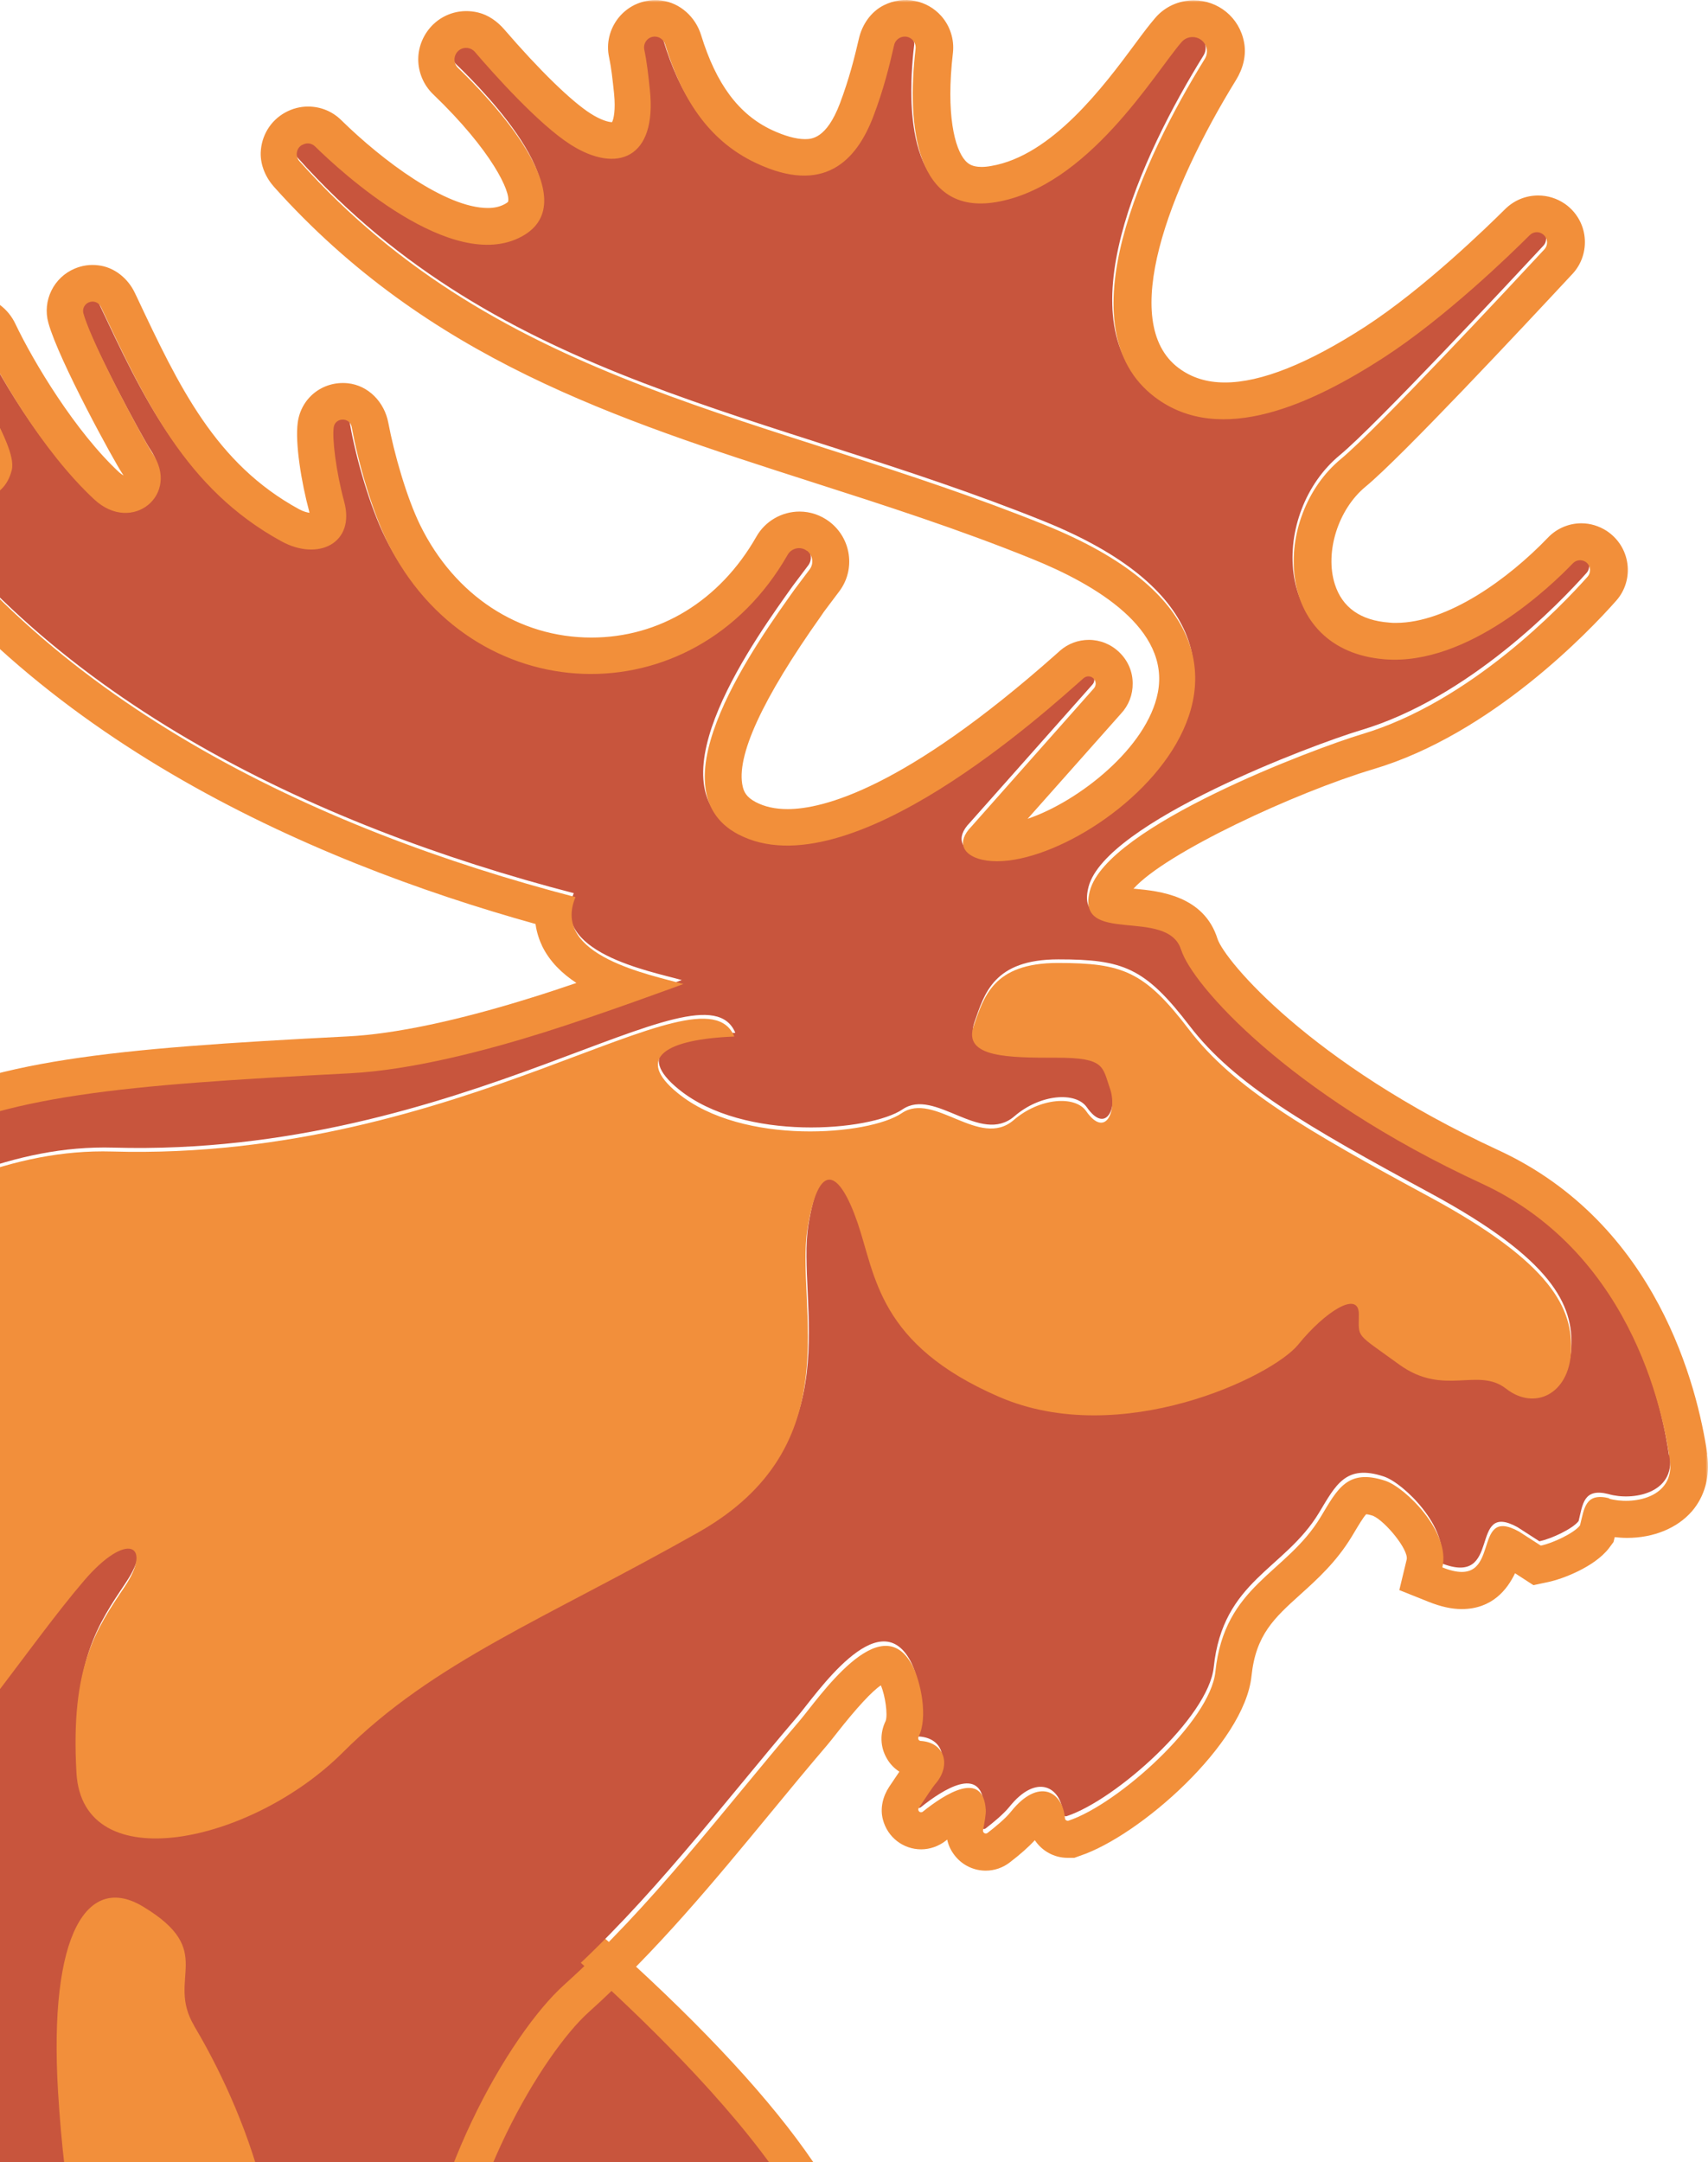
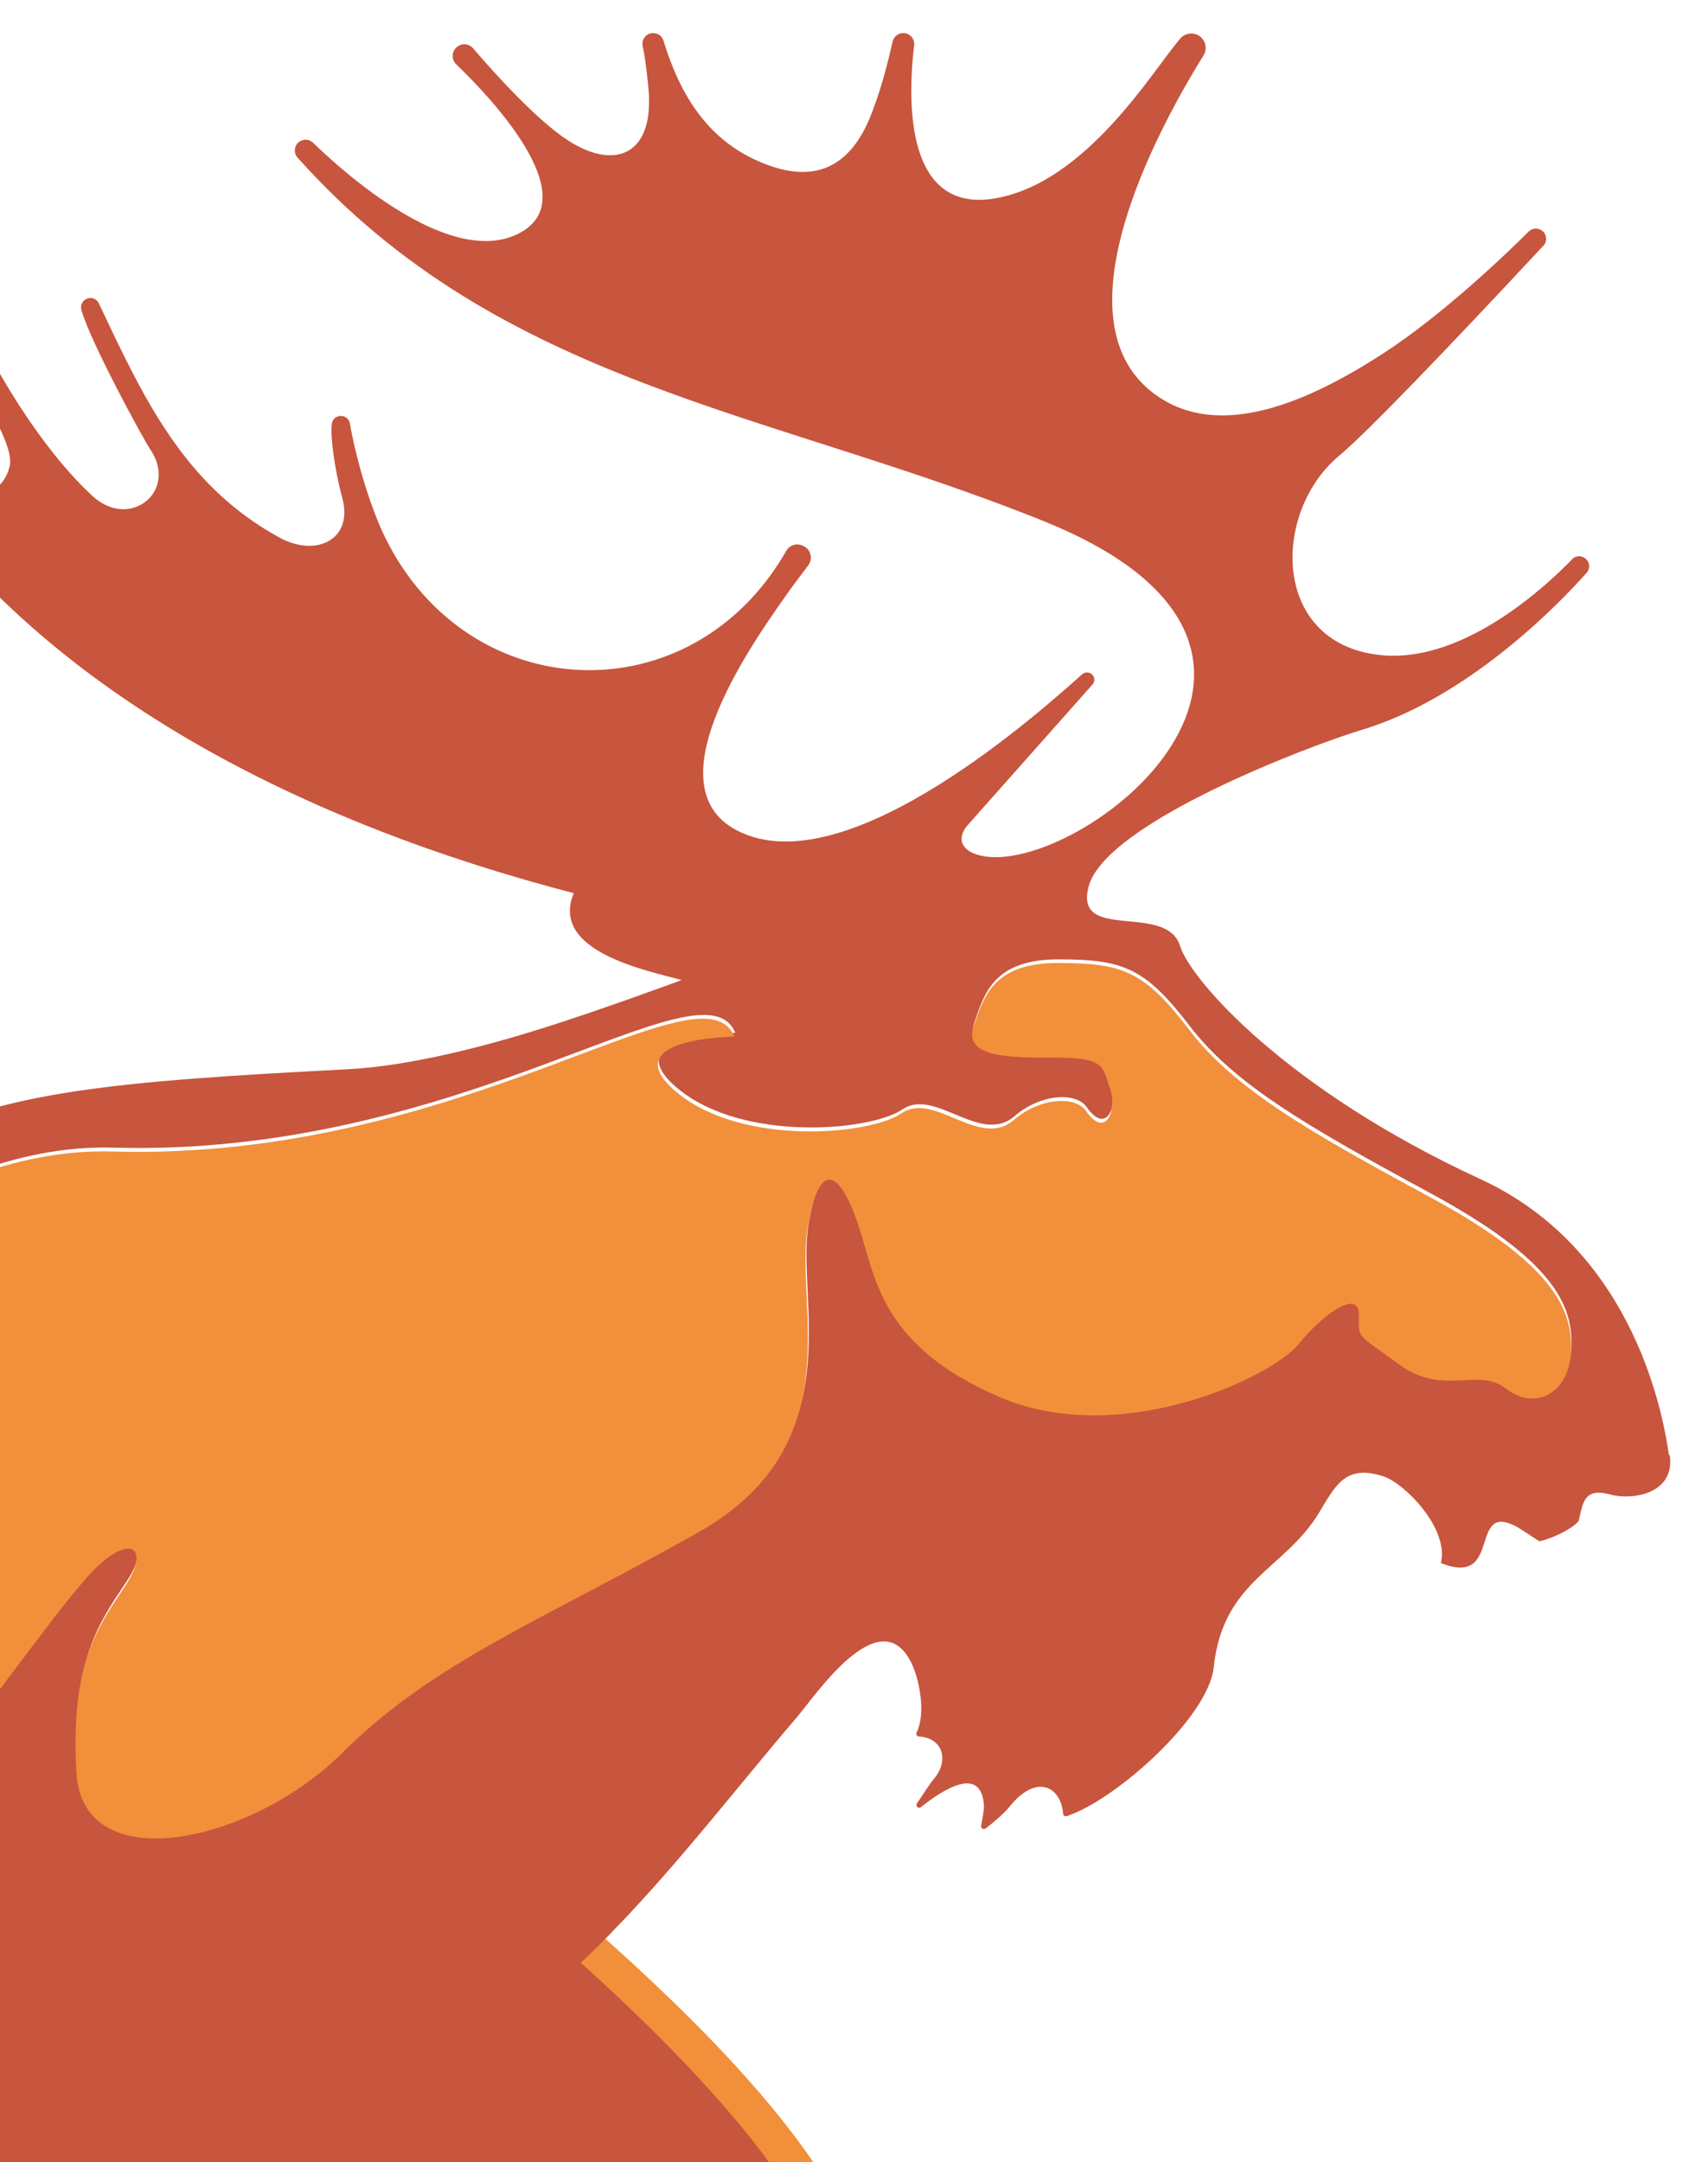
<svg xmlns="http://www.w3.org/2000/svg" xmlns:xlink="http://www.w3.org/1999/xlink" width="362px" height="458px" viewBox="0 0 362 458" version="1.1">
  <title>Moose</title>
  <defs>
    <polygon id="path-1" points="0 0 743 0 743 738 0 738" />
  </defs>
  <g id="Page-Designs" stroke="none" stroke-width="1" fill="none" fill-rule="evenodd">
    <g id="Style-Tile-R4" transform="translate(0, -9152)">
      <g id="blocks-white-RGB" />
      <g id="Testimonial-Slider-Copy" transform="translate(0, 9112)">
        <g id="Moose" transform="translate(-381, 40)">
          <path d="M452.691,674.496 C452.463,674.333 428.1,654.92 428.002,647.338 C427.545,614.396 497.497,513.476 498.15,512.561 C505.139,502.985 508.209,495.24 506.805,490.795 C505.825,487.658 502.069,484.978 495.701,482.788 C489.072,480.5 482.801,479.357 476.205,478.115 C469.967,476.938 463.501,475.729 455.924,473.539 C454.683,473.18 450.96,472.101 449.132,468.016 C447.237,463.8 448.805,459.356 450.405,455.957 C459.19,437.23 493.905,406.771 494.264,406.445 L499.359,402 L504.453,406.445 C544.654,441.479 565,468.702 565,487.363 C565,494.259 562.322,500.24 557.228,504.619 L554.55,506.907 C532.571,526.058 482.116,599.558 474.343,632.959 C471.208,646.358 470.62,648.449 468.889,653.254 C467.746,656.456 464.807,666.653 464.546,668.745 L463.109,681 L452.691,674.464 L452.691,674.496 Z" id="Fill-1" fill="#F28F3A" />
          <path d="M457.806,668 C458.129,664.891 461.483,653.6 462.516,650.687 C464.032,646.432 464.515,644.861 467.644,631.246 C475.611,596.62 526.058,521.41 549.346,500.857 L551.959,498.599 C574.667,478.635 514.124,424.633 499.835,412 C488.126,422.375 464.58,445.645 458.419,459.03 C455.839,464.627 457.29,465.347 459.097,465.871 C474.321,470.354 485.449,470.649 498.706,475.264 C516.769,481.547 521.639,493.591 504.834,516.959 C499.738,524.061 436.615,619.3 437.002,647.25 C437.002,648.985 456.323,667.018 457.839,668 L457.806,668 Z" id="Fill-3" fill="#C8553D" />
          <path d="M52.688,584.526 L42.378,553.602 L54.782,530.915 L77.496,538.14 L52.72,584.559 L52.688,584.526 Z M734.723,308.234 C733.708,301.369 728.046,265.149 694.827,249.818 C653.556,230.793 633.329,207.55 631.104,200.391 C628.191,191.075 608.553,199.705 611.728,187.806 C615.361,174.142 659.545,157.633 669.396,154.691 C692.372,147.859 711.715,127.592 717.279,121.348 C718.13,120.367 717.933,118.864 716.82,118.177 C715.969,117.621 714.857,117.752 714.169,118.504 C709.522,123.309 691.946,140.21 674.306,138.837 C650.381,136.974 650.283,108.501 664.978,96.406 C672.538,90.162 700.881,59.826 708.114,52.046 C708.998,51.098 708.835,49.562 707.754,48.81 C706.904,48.222 705.725,48.32 705.005,49.039 C700.849,53.19 687.103,66.495 674.077,74.929 C659.054,84.638 639.482,93.856 625.507,83.33 C606.099,68.685 623.085,32.694 636.078,11.74 C637.322,9.713 635.882,7.098 633.493,7.098 C632.609,7.098 631.791,7.458 631.202,8.111 C625.376,14.813 611.303,38.774 591.796,42.043 C574.81,44.887 572.814,26.091 574.745,9.582 C574.908,8.21 573.828,7 572.454,7 C571.374,7 570.424,7.752 570.195,8.798 C569.148,13.309 567.97,18.147 565.81,23.835 C562.242,33.25 555.336,40.605 540.838,33.74 C530.43,28.837 524.931,19.487 521.626,8.634 C521.331,7.654 520.448,7 519.433,7 C517.96,7 516.913,8.34 517.207,9.779 C517.797,12.426 518.058,15.14 518.386,18.245 C519.924,32.792 511.48,36.159 501.596,29.883 C494.723,25.535 485.1,14.715 481.271,10.236 C480.355,9.158 478.718,9.092 477.704,10.073 C476.689,11.054 476.689,12.655 477.704,13.636 C484.315,19.978 505.36,41.716 491.188,49.333 C476.395,57.277 452.863,35.603 447.364,30.242 C446.644,29.556 445.564,29.392 444.713,29.883 L444.648,29.883 C443.371,30.602 443.109,32.302 444.059,33.38 C487.13,81.598 543.914,86.893 602.204,110.397 C671.262,138.249 609.666,185.943 588.883,181.268 C584.727,180.32 583.385,177.509 586.56,174.272 L612.481,145.081 C613.103,144.46 613.07,143.479 612.481,142.89 C611.892,142.335 610.975,142.302 610.386,142.825 C603.022,149.298 560.508,188.198 537.107,175.874 C518.451,166.067 541.754,134.359 549.02,124.127 L552.293,119.779 C553.209,118.569 552.98,116.837 551.736,115.922 L551.671,115.922 C550.329,114.876 548.431,115.268 547.612,116.739 C527.582,151.749 480.355,149.886 462.648,113.895 C459.376,107.259 456.43,97.027 455.154,89.705 C454.761,87.547 451.619,87.612 451.324,89.77 C450.997,92.156 451.783,98.956 453.55,105.494 C455.939,114.287 448.051,118.144 440.262,113.895 C419.839,102.78 411.264,83.951 401.937,64.239 C401.478,63.291 400.398,62.866 399.416,63.291 L399.384,63.291 C398.467,63.684 397.976,64.664 398.238,65.612 C400.104,72.379 411.493,93.235 412.803,95.131 C418.89,103.957 408.581,112.457 400.562,105.036 C389.401,94.739 379.943,78.002 376.604,70.875 C375.819,69.208 373.364,69.47 372.972,71.268 C371.695,77.086 384.459,92.908 383.052,98.76 C381.416,105.624 373.79,106.769 368.815,101.8 C364.135,97.125 357.818,87.776 354.873,83.199 C354.022,81.859 352.123,81.696 351.043,82.872 C350.356,83.592 350.192,84.67 350.618,85.586 C351.665,87.776 353.858,92.156 357.164,97.354 C388.714,147.369 447.495,174.894 502.61,189.212 C497.374,201.699 518.615,205.687 525.488,207.616 C525.488,207.616 508.142,214.023 495.836,217.88 C483.628,221.705 467.852,225.824 454.761,226.51 C406.191,229.027 381.383,231.12 360.927,242.136 C350.192,247.922 339.457,256.029 324.271,263.58 C308.758,271.328 288.073,278.65 257.963,282.933 C194.632,291.955 175.388,278.716 111.141,309.738 C46.011,341.185 38.091,386.558 38.32,389.958 C38.778,396.986 44.44,407.512 50.004,412.35 C50.986,410.03 52.818,406.597 52.818,403.949 C52.818,394.077 61.688,395.221 61.688,402.315 C61.688,410.422 72.128,437.325 78.02,446.38 C82.209,452.82 92.715,463.967 88.755,472.27 C84.173,481.881 59.168,489.661 40.447,487.896 C31.054,487.013 26.046,486.36 18.028,489.988 C14.526,491.59 9.289,501.887 9.518,504.077 C9.518,504.339 9.584,504.6 9.616,504.862 C10.042,503.979 10.467,503.097 10.991,502.345 C25.228,482.6 51.542,510.844 87.74,480.606 C105.937,465.406 103.974,461.221 85.187,439.875 C66.401,418.496 58.317,366.291 89.507,338.636 C119.389,312.157 159.154,295.453 189.559,302.71 C201.996,305.684 190.869,321.931 204.549,312.157 C217.935,302.612 237.998,292.674 265.392,289.209 C332.159,280.775 362.531,241.907 405.079,243.117 C479.307,245.209 529.972,202.287 536.845,218.796 C522.575,219.351 515.506,223.209 524.899,230.793 C538.645,241.94 565.45,239.652 572.29,235.01 C579.13,230.335 588.785,242.659 595.986,236.481 C601.517,231.708 609.012,231.25 611.335,234.552 C615.525,240.534 618.012,234.323 616.376,229.747 C614.739,225.17 615.361,223.274 605.15,223.274 C594.938,223.274 585.152,223.274 587.542,216.507 C589.636,210.492 591.6,203.235 605.313,203.235 C619.027,203.235 623.674,204.968 633.133,217.325 C642.591,229.681 658.007,238.605 684.092,252.727 C710.176,266.817 714.464,276.493 714.038,285.482 C713.613,294.472 706.282,297.97 700.292,293.295 C694.303,288.621 687.135,295.028 677.677,288.196 C668.218,281.363 669.102,282.736 669.102,277.539 C669.102,272.341 661.836,277.114 656.272,283.946 C650.741,290.778 618.568,306.109 592.942,295.028 C567.315,283.946 566.792,269.334 562.962,258.252 C559.166,247.17 554.747,244.392 552.325,259.559 C549.74,275.839 561.686,305.325 529.186,323.696 C496.686,342.035 473.122,351.025 453.91,370.246 C434.665,389.468 398.827,397.248 397.518,374.561 C396.209,351.875 401.773,344.095 407.73,335.17 C413.719,326.246 408.221,323.304 399.155,333.863 C375.688,361.191 341.879,424.021 273.018,430.853 C204.156,437.685 198.593,391.56 197.742,379.203 C196.891,366.814 187.956,355.569 185.337,374.888 C182.752,394.175 197.349,434.579 183.177,455.697 C156.241,495.84 123.022,521.436 83.125,514.636 C55.633,509.929 44.505,512.609 40.512,522.678 C35.505,535.263 13.249,537.028 11.187,557.721 C11.777,569.751 14.035,581.454 20.417,592.797 C40.447,628.559 31.905,653.403 17.144,666.708 C6.671,676.155 6.049,675.469 7.685,686.779 C8.307,691.094 10.5,702.241 12.006,707.276 L13.871,710.773 C19.795,703.909 34.523,688.741 40.938,679.751 C51.182,665.433 56.844,635.162 57.27,625.192 C57.695,615.353 62.964,615.026 67.514,622.904 C70.59,628.232 74.976,638.856 80.769,654.972 C94.384,692.892 97.231,703.647 106.166,726.791 C112.189,729.439 134.771,727.87 141.186,727.707 C139.288,718.978 136.342,715.252 132.775,707.178 C124.724,688.904 114.218,667.46 102.304,645.689 C84.991,613.947 90.358,590.116 107.672,562.461 C119.978,542.814 131.04,534.74 146.652,533.073 C184.257,529.118 197.643,470.963 233.252,486.458 C254.002,495.48 272.003,495.447 294.946,492.799 C319.165,489.988 370.484,474.722 394.343,458.966 C396.7,475.245 402.624,488.583 406.355,504.568 C410.806,523.724 414.701,546.999 412.508,572.987 C408.319,623.296 426.81,709.139 430.182,721.757 C433.062,732.447 461.994,728.36 463.172,727.609 C451.455,694.854 444.975,647.617 447.037,616.137 C449.23,582.761 458.754,551.02 465.234,518.428 C467.067,509.275 468.18,501.005 468.507,493.486 C469.849,461.646 488.635,429.807 500.058,419.542 C518.877,402.642 533.703,382.734 550.034,363.61 C553.929,359.034 567.184,339.322 573.926,351.809 C575.759,355.176 577.363,362.826 575.268,367.01 C575.072,367.402 575.334,367.827 575.759,367.86 C581.029,368.187 582.109,373.156 578.934,376.85 C578.378,377.471 576.741,379.922 575.334,382.047 C574.974,382.603 575.661,383.257 576.185,382.832 C580.832,379.105 588.982,373.875 589.538,382.44 C589.604,383.322 589.211,385.316 588.949,386.755 C588.851,387.278 589.44,387.67 589.898,387.343 C591.338,386.232 593.629,384.368 594.906,382.799 C600.666,375.575 605.87,378.484 606.328,384.237 C606.328,384.63 606.753,384.859 607.113,384.728 C617.554,381.263 637.126,363.774 638.239,353.215 C640.17,334.745 653.261,332.555 660.56,320.46 C664.127,314.543 666.222,310.13 674.273,312.778 C678.56,314.184 688.183,323.696 686.383,331.117 C699.67,336.445 692.012,317.649 702.649,323.533 L707.264,326.508 C709.816,325.985 714.333,323.86 715.577,322.225 C716.46,318.662 716.591,315.164 721.893,316.505 C726.835,317.976 736.13,316.505 734.887,308.234 L734.723,308.234 Z" id="Fill-5" fill="#C8553D" />
          <path d="M39.92,523.906 C43.916,513.823 55.085,511.171 82.566,515.853 C122.527,522.662 155.74,497.062 182.696,456.828 C196.912,435.647 182.271,395.217 184.858,375.902 C187.446,356.587 196.388,367.849 197.272,380.223 C198.157,392.598 203.692,438.79 272.607,431.948 C341.522,425.106 375.358,362.185 398.843,334.817 C407.916,324.243 413.418,327.189 407.424,336.127 C401.43,345.064 395.895,352.855 397.205,375.575 C398.515,398.294 434.381,390.47 453.641,371.253 C472.9,352.004 496.483,343.001 528.976,324.636 C561.501,306.27 549.513,276.709 552.133,260.406 C554.557,245.216 558.979,248.031 562.778,259.096 C566.578,270.194 567.102,284.828 592.781,295.925 C618.461,307.023 650.626,291.67 656.161,284.828 C661.697,277.986 669.001,273.206 669.001,278.411 C669.001,283.616 668.116,282.209 677.582,289.083 C687.048,295.925 694.222,289.509 700.216,294.19 C706.21,298.872 713.514,295.369 713.973,286.366 C714.398,277.364 710.108,267.673 684.002,253.564 C657.897,239.454 642.47,230.517 633.004,218.11 C623.538,205.702 618.887,204 605.163,204 C591.438,204 589.506,211.268 587.377,217.291 C585.019,224.068 594.779,224.068 604.999,224.068 C615.218,224.068 614.629,225.967 616.233,230.55 C617.871,235.133 615.349,241.353 611.189,235.362 C608.864,232.056 601.363,232.514 595.828,237.294 C588.622,243.481 578.959,231.139 572.113,235.82 C565.268,240.502 538.442,242.793 524.685,231.597 C515.317,224.002 522.359,220.139 536.64,219.583 C529.729,203.083 479.058,246.067 404.771,243.939 C362.158,242.728 331.794,281.652 264.976,290.098 C237.593,293.568 217.482,303.52 204.085,313.08 C190.394,322.868 201.53,306.598 189.084,303.619 C158.655,296.351 118.858,313.08 88.953,339.597 C57.706,367.292 65.796,419.573 84.63,440.983 C103.431,462.393 105.396,466.583 87.185,481.773 C50.958,512.055 24.624,483.77 10.376,503.544 C9.852,504.296 9.393,505.148 9,506.064 C9.852,514.543 11.489,522.826 11.096,531.403 C10.638,540.765 10.146,549.997 10.572,559 C12.603,538.277 34.909,536.51 39.92,523.906 Z" id="Fill-7" fill="#F28F3B" />
-           <path d="M422.16,429.185 C429.324,441.233 447.318,475.964 436.755,510.729 C433.023,523.039 428.958,536.334 425.259,548.875 C413.997,646.241 439.521,729 439.521,729 L430.557,726.505 C427.725,725.717 425.626,723.321 425.293,720.432 C423.527,705.692 413.53,658.716 410.698,606.815 C410.098,604.419 409.732,601.071 409.765,596.737 L409.765,561.612 C409.831,545.263 409.198,533.544 408.599,524.976 C406.499,495.989 396.136,489.949 393.304,443.137 C391.271,409.258 399.668,396.849 411.331,403.907 C427.059,413.362 416.096,418.975 422.16,429.152 L422.16,429.185 Z" id="Fill-9" fill="#F28F3B" />
          <g id="Group-13">
            <mask id="mask-2" fill="white">
              <use xlink:href="#path-1" />
            </mask>
            <g id="Clip-12" />
-             <path d="M67.223,543.737 L55.318,566.045 L51.754,555.382 L59.472,541.251 L67.223,543.704 L67.223,543.737 Z M722.184,317.418 C716.919,316.077 716.788,319.577 715.872,323.143 C714.63,324.778 710.116,326.904 707.566,327.428 L702.954,324.451 C692.326,318.563 699.978,337.371 686.7,332.04 C688.499,324.615 678.884,315.096 674.6,313.689 C666.555,311.04 664.462,315.456 660.897,321.376 C653.604,333.479 640.523,335.67 638.593,354.151 C637.481,364.717 617.924,382.216 607.492,385.684 C607.132,385.814 606.739,385.553 606.707,385.193 C606.249,379.436 601.082,376.525 595.293,383.754 C594.05,385.324 591.728,387.188 590.289,388.3 C589.864,388.627 589.243,388.235 589.341,387.712 C589.635,386.305 589.995,384.277 589.93,383.394 C589.374,374.824 581.23,380.058 576.586,383.786 C576.063,384.212 575.344,383.557 575.736,383.001 C577.142,380.875 578.778,378.422 579.333,377.801 C582.506,374.104 581.427,369.165 576.161,368.805 C575.736,368.805 575.474,368.347 575.671,367.955 C577.764,363.801 576.129,356.147 574.33,352.745 C567.593,340.25 554.348,360.006 550.456,364.553 C534.104,383.688 519.289,403.609 500.517,420.519 C489.103,430.79 470.331,462.65 468.99,494.509 C468.663,502.032 467.551,510.308 465.72,519.466 C459.212,552.045 449.728,583.839 447.537,617.236 C445.476,648.702 451.952,696.001 463.66,728.776 C462.482,729.561 433.572,733.617 430.694,722.921 C427.326,710.328 408.815,624.432 413.034,574.059 C415.192,548.055 411.333,524.765 406.886,505.597 C403.157,489.602 397.238,476.257 394.883,459.967 C371.009,475.733 319.762,491.009 295.562,493.822 C272.636,496.504 254.649,496.504 233.915,487.476 C198.3,472.005 184.957,530.195 147.38,534.12 C143.357,534.546 139.662,535.396 136.13,536.77 C130.08,538.373 114.676,541.84 97.212,540.76 C75.66,539.452 55.842,531.242 55.646,531.144 L54.174,534.644 L43.283,554.597 L53.585,585.54 L75.137,545.111 C81.612,546.615 89.004,547.858 96.689,548.349 C99.109,548.48 101.464,548.578 103.786,548.578 C109.803,548.578 115.461,548.12 120.465,547.499 C116.409,551.685 112.42,556.952 108.332,563.526 C91.031,591.199 85.668,615.077 102.968,646.805 C114.84,668.59 125.37,690.048 133.415,708.332 C136.98,716.412 139.891,720.108 141.82,728.874 C135.41,729.038 112.845,730.608 106.827,727.958 C97.899,704.8 95.021,694.038 81.449,656.095 C75.66,639.969 71.278,629.338 68.204,624.007 C63.658,616.124 58.393,616.451 57.967,626.296 C57.542,636.273 51.885,666.562 41.648,680.889 C35.238,689.884 20.521,705.029 14.602,711.93 L12.738,708.43 C11.234,703.36 9.042,692.206 8.421,687.921 C6.786,676.637 7.407,677.291 17.872,667.838 C32.622,654.525 41.158,629.665 21.143,593.881 C14.798,582.531 12.509,570.821 11.92,558.783 C11.495,549.756 11.986,540.564 12.444,531.209 C12.869,522.639 11.201,514.331 10.351,505.892 C10.351,505.63 10.285,505.368 10.252,505.107 C10.056,502.915 15.289,492.612 18.755,491.009 C26.768,487.378 31.772,488.032 41.158,488.915 C59.897,490.682 84.85,482.897 89.429,473.28 C93.386,465.005 82.888,453.818 78.702,447.374 C72.815,438.314 62.383,411.393 62.383,403.281 C62.383,396.183 53.52,395.039 53.52,404.917 C53.52,407.566 51.688,411.001 50.707,413.323 C45.18,408.515 39.522,397.982 39.032,390.917 C38.803,387.515 46.717,342.147 111.798,310.647 C175.996,279.573 195.259,292.853 258.508,283.826 C288.596,279.541 309.264,272.181 324.766,264.461 C339.941,256.905 350.668,248.761 361.395,243.004 C381.867,231.981 406.624,229.887 455.157,227.369 C468.271,226.682 484.002,222.56 496.2,218.733 C508.497,214.873 525.83,208.462 525.83,208.462 C518.962,206.5 497.737,202.509 502.97,190.047 C447.896,175.72 389.16,148.146 357.634,98.132 C354.33,92.899 352.139,88.548 351.093,86.357 C350.668,85.441 350.831,84.394 351.518,83.642 C352.597,82.497 354.494,82.628 355.344,83.969 C358.32,88.548 364.6,97.871 369.276,102.581 C374.247,107.553 381.867,106.441 383.502,99.539 C384.876,93.717 372.154,77.852 373.43,72.03 C373.822,70.231 376.275,69.969 377.06,71.638 C380.396,78.768 389.847,95.483 400.999,105.819 C409.011,113.244 419.313,104.74 413.23,95.908 C411.922,94.011 400.541,73.142 398.677,66.371 C398.415,65.423 398.906,64.441 399.822,64.049 L399.854,64.049 C400.803,63.624 401.915,64.049 402.373,64.997 C411.693,84.721 420.262,103.53 440.669,114.684 C448.452,118.936 456.334,115.076 453.947,106.277 C452.181,99.735 451.396,92.932 451.723,90.544 C452.017,88.385 455.157,88.32 455.549,90.478 C456.857,97.805 459.801,108.043 463.038,114.684 C480.731,150.697 527.923,152.561 547.938,117.529 C548.755,116.09 550.685,115.665 551.993,116.679 L552.058,116.679 C553.268,117.66 553.53,119.361 552.614,120.604 L549.344,124.954 C542.084,135.225 518.799,166.921 537.44,176.734 C560.856,189.065 603.305,150.141 610.664,143.664 C611.285,143.141 612.168,143.141 612.757,143.73 C613.378,144.319 613.378,145.3 612.757,145.921 L586.855,175.131 C583.683,178.369 585.024,181.182 589.177,182.131 C609.944,186.808 671.46,139.085 602.488,111.216 C544.275,87.698 487.534,82.399 444.462,34.152 C443.514,33.073 443.776,31.372 445.051,30.685 L445.117,30.685 C446,30.162 447.046,30.325 447.766,31.012 C453.227,36.376 476.774,58.096 491.556,50.115 C505.684,42.493 484.688,20.741 478.082,14.396 C477.068,13.414 477.068,11.811 478.082,10.83 C479.096,9.849 480.731,9.947 481.647,10.994 C485.473,15.475 495.121,26.302 501.956,30.652 C511.833,36.9 520.27,33.531 518.733,19.008 C518.406,15.9 518.112,13.185 517.556,10.536 C517.261,9.097 518.308,7.755 519.78,7.755 C520.793,7.755 521.676,8.442 521.971,9.391 C525.274,20.251 530.768,29.606 541.168,34.512 C555.656,41.381 562.556,34.021 566.121,24.601 C568.28,18.909 569.49,14.036 570.503,9.555 C570.732,8.508 571.681,7.755 572.76,7.755 C574.134,7.755 575.213,8.966 575.049,10.34 C573.12,26.825 575.147,45.666 592.088,42.82 C611.612,39.549 625.675,15.54 631.464,8.868 C632.052,8.213 632.87,7.854 633.753,7.854 C636.14,7.854 637.612,10.47 636.336,12.498 C623.353,33.465 606.38,69.479 625.773,84.133 C639.738,94.698 659.295,85.441 674.306,75.726 C687.322,67.287 701.058,53.974 705.211,49.82 C705.963,49.068 707.108,48.97 707.958,49.591 C709.037,50.344 709.201,51.848 708.318,52.829 C701.09,60.614 672.769,90.969 665.214,97.217 C650.53,109.319 650.628,137.809 674.535,139.674 C692.162,141.048 709.757,124.137 714.368,119.328 C715.055,118.609 716.167,118.478 717.017,119.001 C718.096,119.688 718.325,121.193 717.475,122.174 C711.915,128.422 692.587,148.702 669.629,155.538 C659.785,158.482 615.635,175 612.005,188.673 C608.832,200.579 628.455,191.944 631.365,201.266 C633.589,208.43 653.8,231.686 695.04,250.723 C728.234,266.064 733.892,302.307 734.906,309.176 C736.116,317.451 726.828,318.89 721.923,317.451 L722.184,317.418 Z M742.853,308.031 C740.76,293.867 732.257,259.228 698.572,243.658 C658.575,225.177 640.555,203.425 639.051,198.911 C636.173,189.687 626.656,188.771 621.554,188.28 L621.227,188.28 C627.997,180.659 655.566,167.87 672.115,162.93 C697.068,155.505 717.802,133.753 723.525,127.277 C725.455,125.118 726.305,122.239 725.912,119.394 C725.52,116.515 723.885,113.997 721.465,112.427 C719.862,111.413 718.031,110.857 716.167,110.857 C713.485,110.857 710.901,111.969 709.07,113.899 C700.698,122.632 687.812,131.954 676.857,131.954 C676.366,131.954 675.908,131.954 675.418,131.889 C669.335,131.431 665.476,128.683 663.906,123.744 C661.747,116.941 664.625,107.88 670.414,103.104 C678.034,96.824 703.608,69.479 714.27,58.03 C716.232,55.937 717.148,53.091 716.854,50.245 C716.559,47.4 715.022,44.816 712.667,43.18 C710.999,42.035 709.037,41.414 707.01,41.414 C704.361,41.414 701.908,42.428 700.011,44.292 C696.185,48.087 682.776,61.138 670.381,69.184 C658.248,77.035 648.241,81.025 640.621,81.025 C636.762,81.025 633.524,80.011 630.744,77.918 C617.99,68.268 628.684,40.105 643.008,16.881 C644.447,14.526 645.199,11.713 644.676,8.998 C643.695,3.634 639.116,0.069 634.014,0.069 C630.875,0.069 627.899,1.41 625.871,3.765 C624.628,5.204 623.189,7.101 621.554,9.326 C614.981,18.19 603.96,33.007 591.041,35.166 C590.322,35.297 589.668,35.362 589.047,35.362 C587.052,35.362 586.201,34.708 585.58,34.021 C583.323,31.503 581.459,24.176 582.964,11.223 C583.291,8.377 582.375,5.499 580.478,3.372 C577.535,0.069 572.596,-1.076 568.247,1.148 C565.565,2.522 563.734,5.204 563.047,8.148 C562.099,12.237 560.987,16.653 559.024,21.886 C556.146,29.475 552.941,29.475 551.568,29.475 C549.704,29.475 547.284,28.788 544.602,27.545 C537.571,24.241 532.796,17.83 529.591,7.428 C528.413,3.601 525.143,0.592 521.153,0.101 C517.654,-0.324 514.285,1.05 512.094,3.765 C510.197,6.153 509.445,9.195 510.099,12.171 C510.557,14.33 510.819,16.718 511.146,19.793 C511.506,23.358 511.048,25.255 510.721,25.877 C509.903,25.877 508.268,25.386 506.208,24.078 C502.12,21.494 495.284,14.821 487.893,6.251 C486.422,4.55 484.525,3.176 482.334,2.653 C478.834,1.802 475.302,2.784 472.817,5.171 C470.822,7.101 469.645,9.783 469.645,12.564 C469.645,15.344 470.789,18.026 472.784,19.956 C485.342,31.993 489.3,40.76 488.678,42.755 C488.678,42.755 488.515,42.951 487.959,43.246 C486.945,43.802 485.768,44.063 484.394,44.063 C475.466,44.063 462.057,34.021 453.293,25.419 C451.428,23.587 448.943,22.573 446.294,22.573 C444.626,22.573 442.958,22.998 441.421,23.849 C438.347,25.55 436.385,28.722 436.254,32.353 C436.188,35.035 437.333,37.652 439.132,39.647 C471.77,76.021 511.342,88.712 553.203,102.156 C568.41,107.029 584.108,112.067 599.708,118.38 C613.346,123.875 629.011,133.263 626.394,146.739 C624.138,158.351 609.683,169.767 598.792,173.463 L618.578,151.188 C620.213,149.454 621.096,147.164 621.064,144.776 C621.064,142.258 620.05,139.935 618.251,138.202 C616.518,136.501 614.196,135.552 611.776,135.552 C609.519,135.552 607.328,136.37 605.627,137.875 L604.679,138.725 C572.596,167.15 555.362,171.402 547.938,171.402 C545.289,171.402 543.065,170.912 541.135,169.898 C539.173,168.851 538.683,167.739 538.421,166.659 C536.916,160.314 542.509,148.113 555.067,130.417 L555.623,129.599 L558.894,125.249 C562.36,120.637 561.444,114.029 556.768,110.497 C554.936,109.123 552.745,108.371 550.456,108.371 C546.695,108.371 543.163,110.399 541.299,113.702 C533.548,127.277 520.793,135.062 506.338,135.062 C490.935,135.062 477.395,126.165 470.07,111.282 C467.159,105.361 464.51,95.974 463.3,89.562 C462.482,85.212 459.114,81.647 454.699,81.189 C449.335,80.665 444.79,84.329 444.103,89.53 C443.514,93.88 444.888,102.254 446.523,108.305 C446.523,108.436 446.588,108.534 446.588,108.632 C446.13,108.567 445.378,108.403 444.397,107.88 C426.639,98.198 418.921,81.843 409.993,62.904 L409.6,62.086 C408.128,58.946 405.185,56.558 401.751,56.199 C400.083,56.002 398.448,56.231 396.878,56.885 C392.365,58.75 389.945,63.722 391.253,68.399 C393.444,76.348 405.283,97.903 406.886,100.259 C407.016,100.455 407.115,100.586 407.18,100.717 C406.951,100.586 406.657,100.389 406.297,100.095 C397.009,91.492 388.114,76.708 384.255,68.596 C382.75,65.423 379.774,63.1 376.275,62.773 C371.304,62.315 366.921,65.554 365.875,70.329 C364.632,75.988 367.87,82.105 371.631,89.235 C372.939,91.689 374.967,95.581 375.653,97.674 C375.392,97.544 375.097,97.347 374.77,97.02 C371.762,94.011 367.052,87.698 361.852,79.684 C359.956,76.773 356.783,75.039 353.317,75.039 C350.504,75.039 347.79,76.217 345.86,78.278 C342.982,81.352 342.295,85.801 344.094,89.595 C345.173,91.885 347.561,96.595 351.06,102.188 C384.614,155.407 446.294,182.327 494.5,195.738 C494.761,197.635 495.35,199.271 495.971,200.547 C497.574,203.752 500.125,206.238 503.166,208.233 C499.961,209.313 496.756,210.392 493.878,211.275 C478.213,216.182 464.674,219.06 454.732,219.551 C403.746,222.168 379.153,224.556 357.699,236.102 C353.055,238.588 348.509,241.466 343.669,244.508 C336.867,248.761 329.868,253.177 321.3,257.461 C303.345,266.424 282.447,272.508 257.429,276.073 C237.152,278.984 221.258,279.541 207.228,280.031 C177.01,281.111 153.136,281.961 108.43,303.582 C42.008,335.703 30.758,383.296 31.281,391.342 C31.87,400.272 38.28,412.735 45.573,419.08 L53.651,426.113 L57.444,417.15 C61.238,429.58 67.942,445.052 72.194,451.561 C73.044,452.869 74.123,454.374 75.301,455.977 C77.59,459.084 83.64,467.327 82.397,469.911 C80.468,473.934 64.443,481.392 46.685,481.392 C45.017,481.392 43.382,481.327 41.844,481.163 L40.765,481.065 C37.233,480.738 34.192,480.444 31.216,480.444 C25.591,480.444 20.914,481.49 15.518,483.944 C9.271,486.789 1.978,500.135 2.502,505.859 L2.6,506.644 C2.861,509.13 3.156,511.583 3.483,514.069 C4.235,519.892 4.922,525.387 4.66,530.849 L4.595,532.452 C4.17,541.218 3.712,550.312 4.17,559.176 C4.922,574.353 8.159,586.587 14.34,597.675 C29.188,624.236 28.599,647.721 12.64,662.081 L10.122,664.338 C0.474,672.908 -1.227,675.753 0.703,689.034 C1.357,693.417 3.581,704.996 5.281,710.655 L5.51,711.407 L13.065,725.57 L20.456,717 C22.255,714.907 24.937,711.996 27.913,708.725 C34.748,701.267 43.251,691.977 47.96,685.403 C54.828,675.786 59.635,660.576 62.513,647.623 C63.331,643.894 68.498,643.534 69.839,647.067 C71.18,650.567 72.619,654.427 74.156,658.712 C79.454,673.464 83.313,684.487 86.551,693.842 C91.685,708.529 94.105,716.477 99.6,730.738 L100.744,733.748 L103.688,735.056 C107.187,736.593 112.648,737.248 121.969,737.248 C127.594,737.248 133.415,736.986 137.667,736.822 C139.466,736.757 140.937,736.692 141.984,736.659 L151.37,736.43 L149.375,727.271 C147.838,720.271 145.712,715.986 143.423,711.407 C142.507,709.575 141.526,707.613 140.512,705.258 C131.944,685.795 121.282,664.207 109.771,643.142 C93.451,613.212 99.632,592.082 114.905,567.68 C124.062,553.059 131.617,546.648 139.466,543.802 L139.629,543.802 L139.629,543.737 C142.376,542.756 145.189,542.2 148.1,541.905 C167.918,539.812 181.392,525.452 193.264,512.794 C203.369,501.999 212.101,492.677 222.174,492.677 C224.888,492.677 227.701,493.331 230.742,494.64 C244.118,500.462 257.461,503.177 272.701,503.177 C279.537,503.177 286.83,502.686 296.379,501.574 C317.637,499.088 361.754,486.724 389.291,472.234 C390.73,478.252 392.496,483.976 394.229,489.57 C395.995,495.327 397.827,501.247 399.266,507.429 C402.896,523.064 407.474,546.91 405.25,573.503 C400.934,625.184 419.804,712.552 423.172,725.014 C425.494,733.617 434.39,738 449.662,738 C449.793,738 463.791,738 467.813,735.351 L472.948,732.014 L470.887,726.225 C459.539,694.496 453.227,647.983 455.222,617.824 C456.726,594.862 461.959,571.998 466.995,549.854 C469.154,540.466 471.345,530.751 473.275,521.069 C475.237,511.191 476.349,502.621 476.676,494.934 C477.984,464.089 496.494,434.617 505.652,426.374 C520.139,413.356 532.403,398.506 544.242,384.146 C548.232,379.305 552.222,374.464 556.31,369.689 C556.833,369.067 557.52,368.217 558.305,367.203 C562.622,361.707 565.827,358.273 567.691,357.03 C568.639,359.221 569.195,363.31 568.705,364.586 C567.462,367.104 567.527,370.048 568.934,372.469 C569.588,373.646 570.503,374.595 571.615,375.315 C571.092,376.1 570.373,377.146 569.457,378.52 C568.116,380.548 567.495,383.067 568.116,385.422 C569.097,389.249 572.466,391.768 576.227,391.768 C578.091,391.768 579.955,391.113 581.459,389.936 C581.557,389.838 581.655,389.772 581.754,389.707 C582.015,390.983 582.604,392.16 583.454,393.207 C585.057,395.169 587.411,396.282 589.93,396.282 C591.761,396.282 593.56,395.66 594.999,394.548 C597.223,392.847 598.989,391.277 600.329,389.838 C601.834,392.095 604.385,393.567 607.263,393.567 L608.702,393.567 L609.879,393.141 C622.503,388.955 644.741,369.427 646.246,355.067 C647.161,346.268 651.119,342.736 656.58,337.797 C660.178,334.558 664.233,330.895 667.503,325.498 L668.092,324.516 C668.877,323.208 669.923,321.442 670.545,320.788 C670.806,320.788 671.297,320.886 672.016,321.115 C674.6,322.259 679.538,328.245 679.146,330.339 L677.576,336.848 L683.79,339.334 C686.341,340.348 688.63,340.871 690.788,340.871 C697.329,340.871 700.502,336.619 702.104,333.283 L705.996,335.801 L709.103,335.147 C711.981,334.558 718.914,332.007 722.021,327.951 L722.969,326.675 L723.231,325.629 C724.081,325.727 724.964,325.792 725.847,325.792 C731.472,325.792 736.476,323.731 739.583,320.166 C742.33,316.993 743.474,312.708 742.82,308.162 L742.853,308.031 Z" id="Fill-11" fill="#F28F3A" mask="url(#mask-2)" />
          </g>
        </g>
      </g>
    </g>
  </g>
</svg>